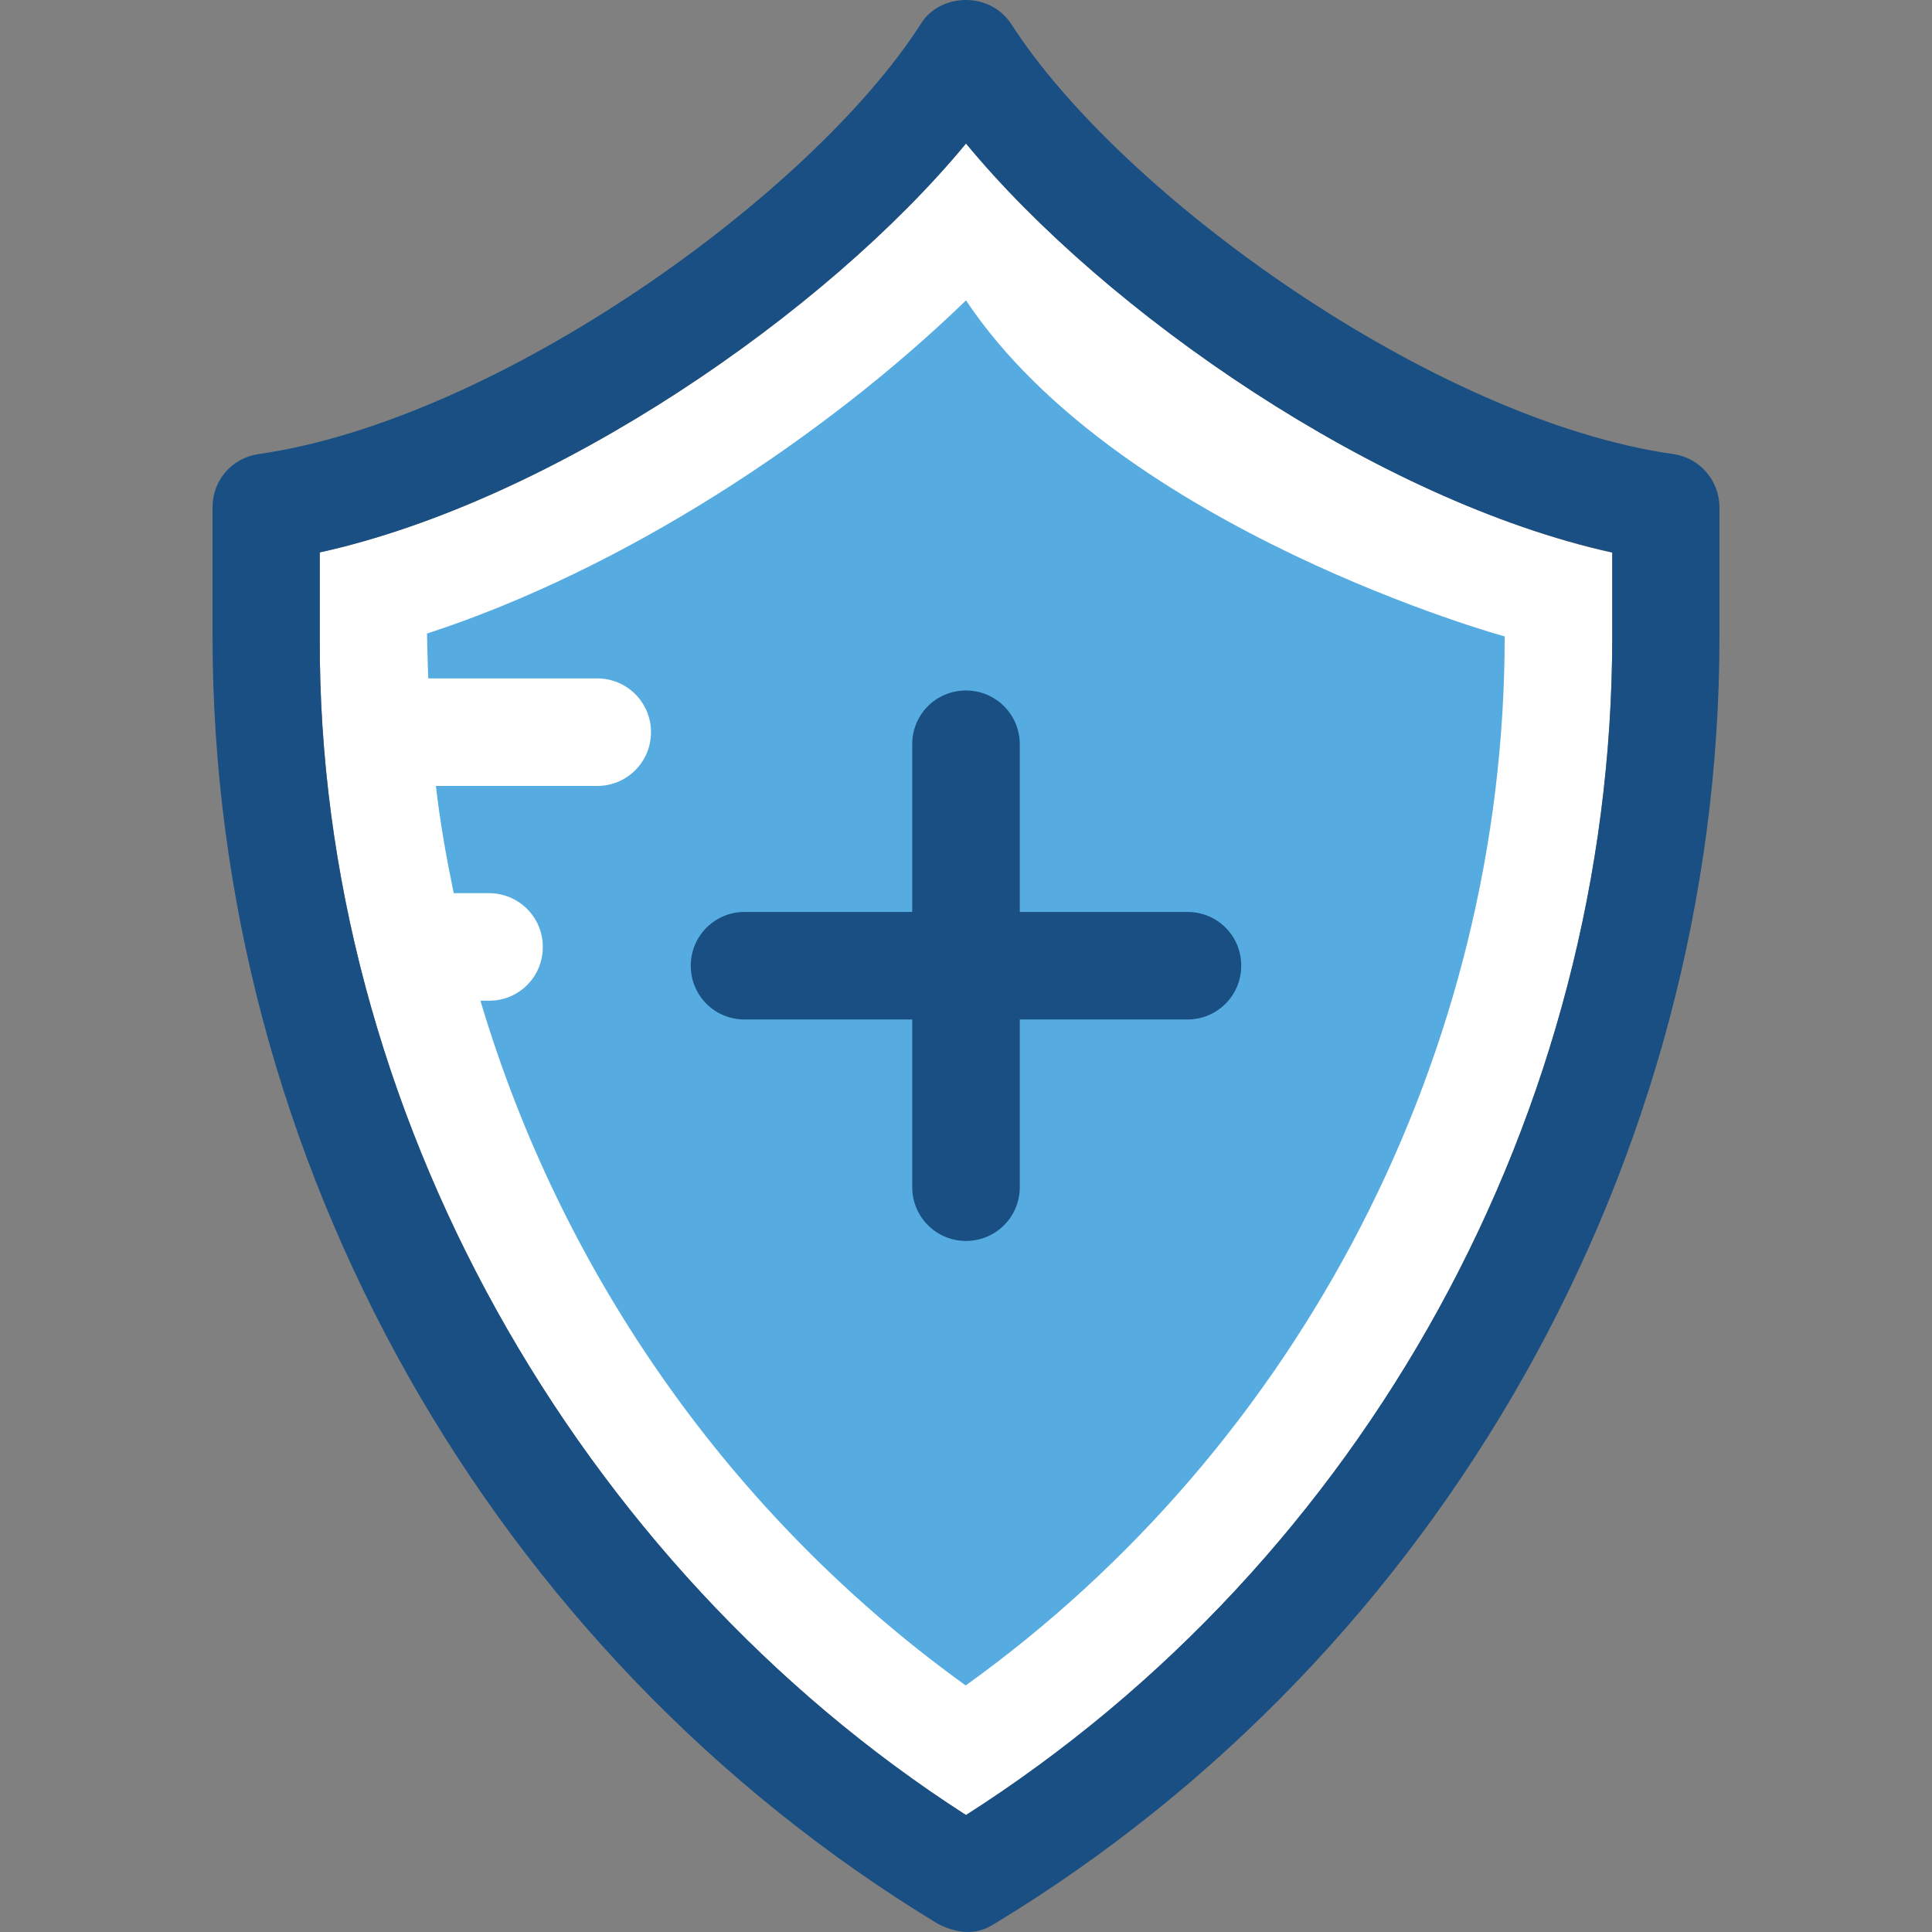
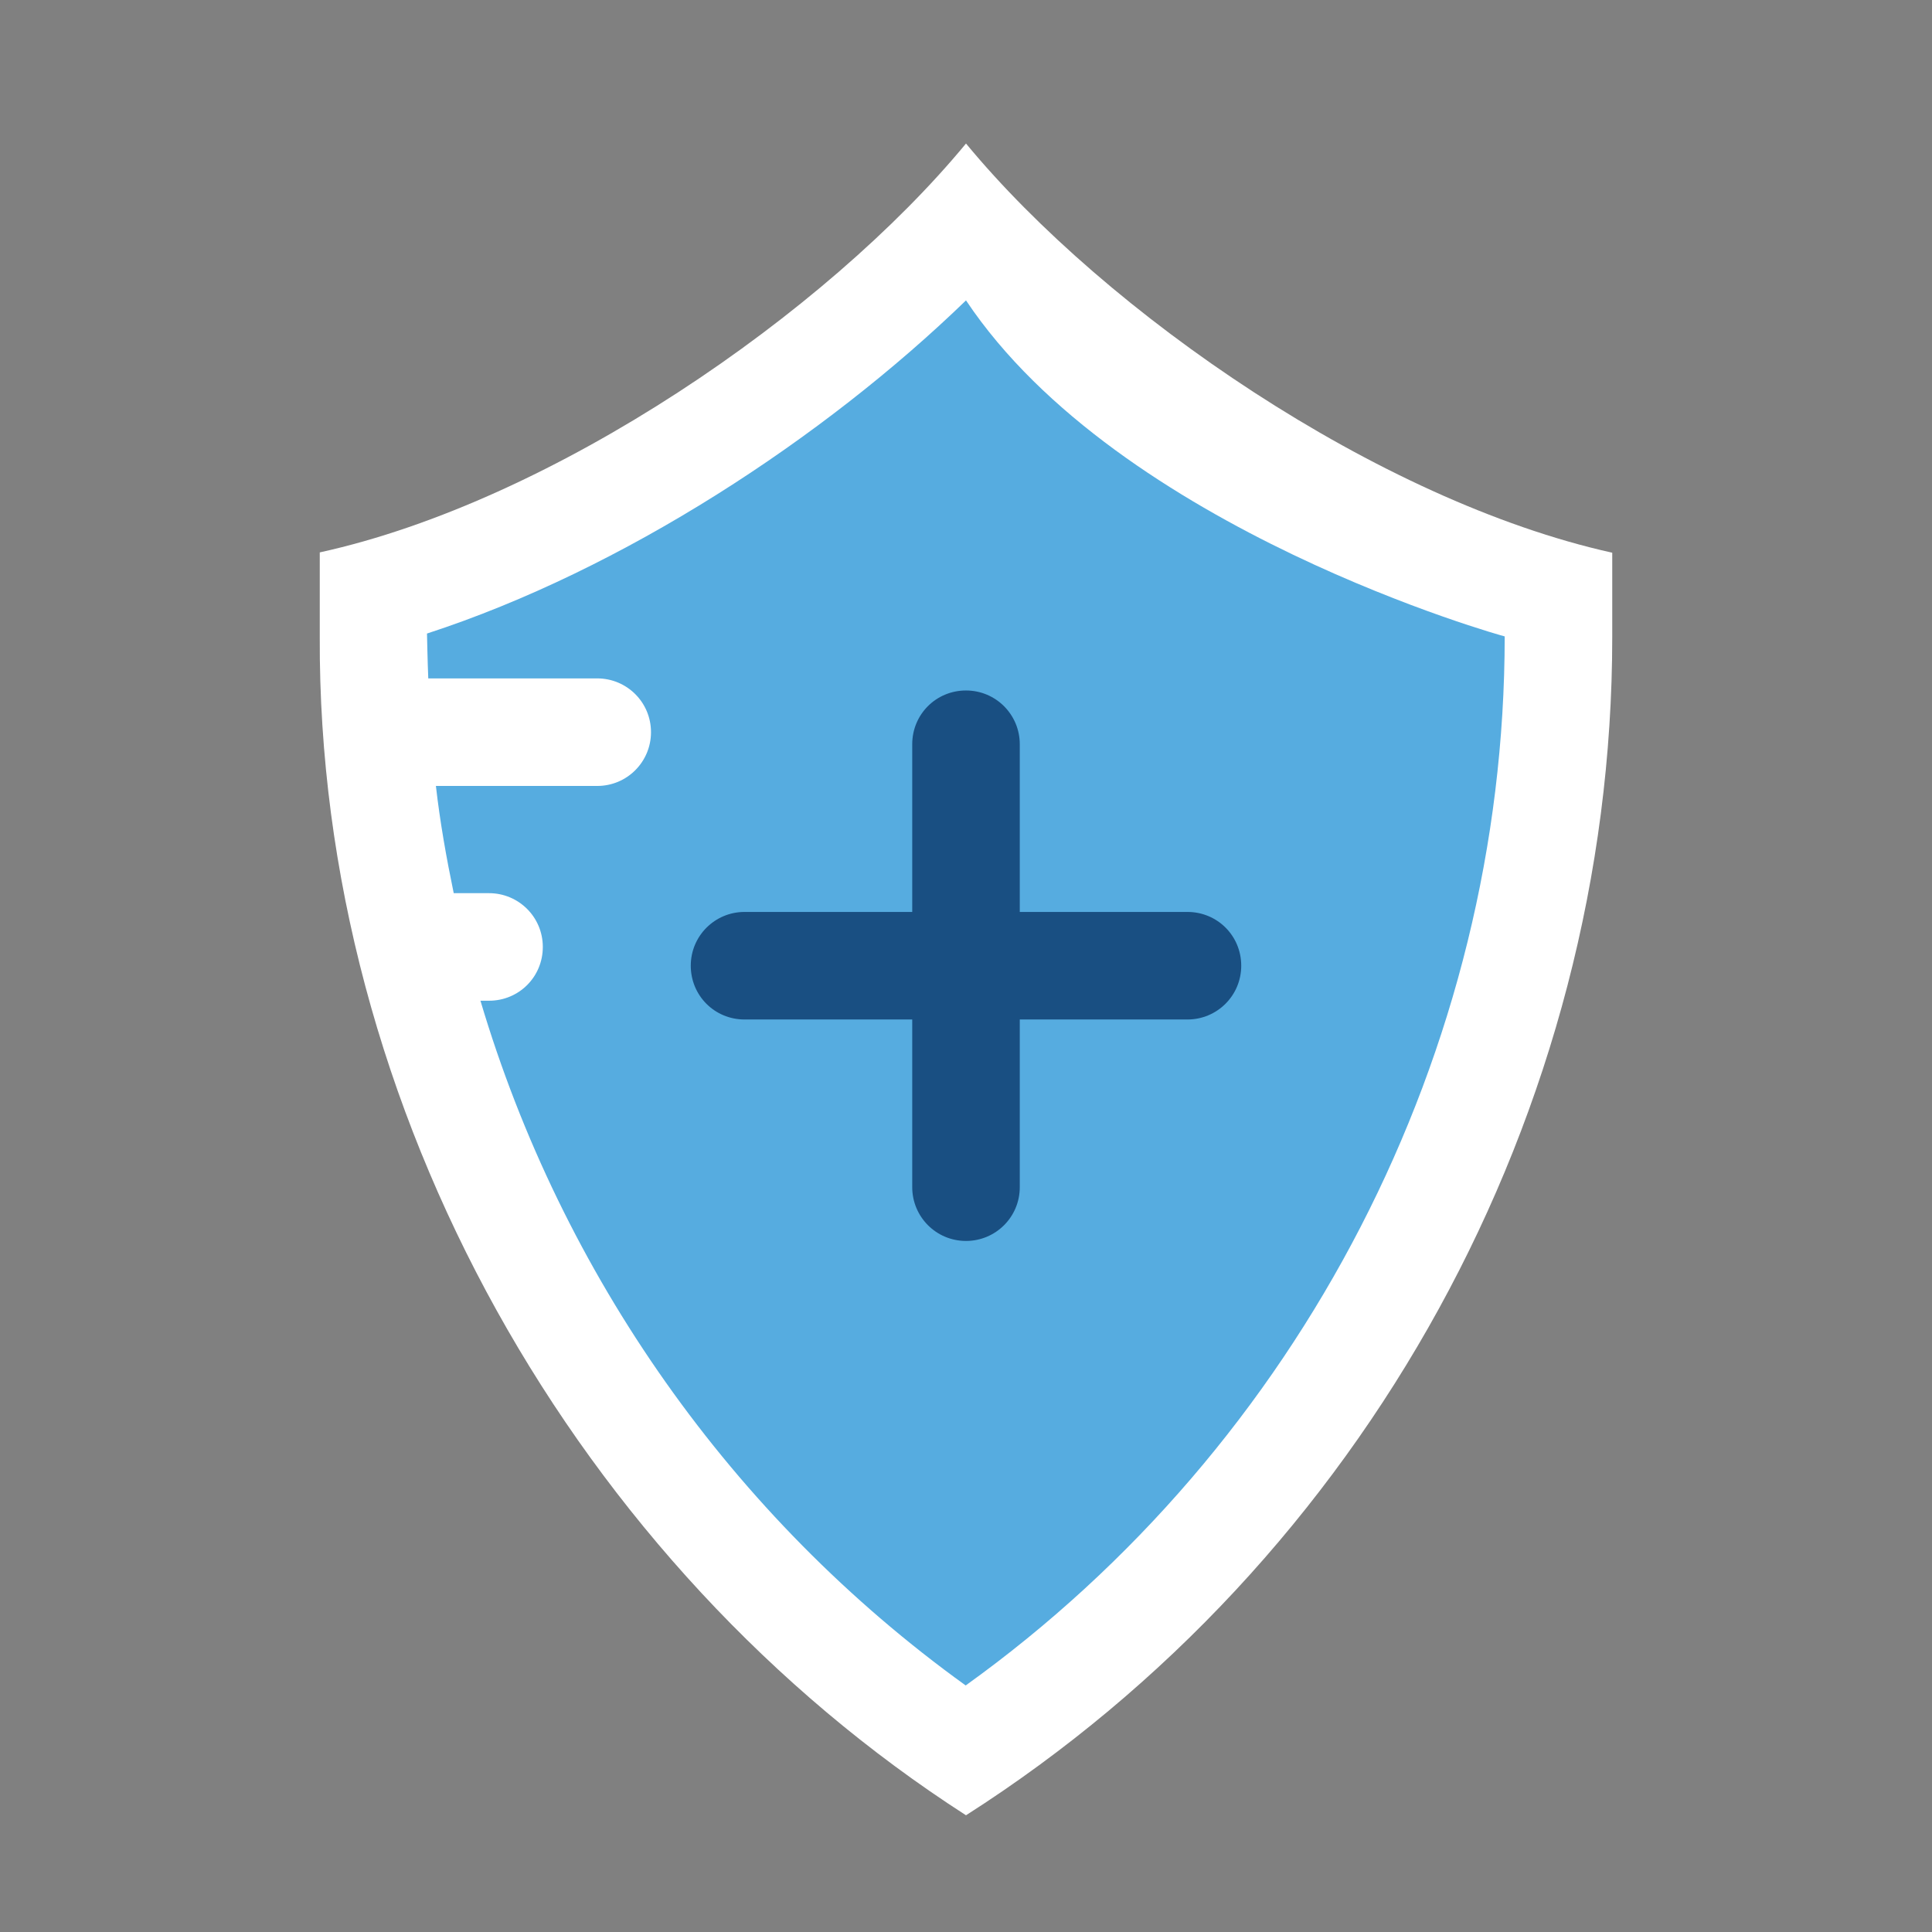
<svg xmlns="http://www.w3.org/2000/svg" height="800px" width="800px" version="1.1" id="Layer_1" viewBox="0 0 392.527 392.527" xml:space="preserve">
  <rect x="0" y="0" width="392.527" height="392.527" fill="#808080" stroke="none" />
  <path style="fill:#FFFFFF;" d="M196.264,29.16c-28.444,34.457-83.782,72.663-131.297,83.071v17.131  C64.514,225.75,117.46,318.13,196.264,368.812c81.131-51.782,131.297-142.869,131.297-239.386v-17.131  C280.046,101.758,224.708,63.616,196.264,29.16z" />
  <path style="fill:#56ACE0;" d="M196.264,61.031c-28.832,27.927-69.754,54.756-109.511,67.685c0,0,0.129,6.271,0.259,9.115h34.327  c6.012,0,10.925,4.848,10.925,10.925c0,6.012-4.848,10.925-10.925,10.925H88.563c0.84,7.37,2.133,14.61,3.62,21.786h7.176  c6.012,0,10.925,4.848,10.925,10.925c0,6.077-4.848,10.925-10.925,10.925h-1.745c16.485,55.467,51.006,104.857,98.586,139.119  c68.008-48.808,109.511-128.711,109.511-213.139C305.775,129.362,227.423,107.705,196.264,61.031z" />
  <g>
-     <path style="fill:#194F82;" d="M339.973,92.255c-48.679-6.917-112.291-52.687-134.529-87.402c-4.59-6.853-14.675-6.077-18.36,0   c-22.238,34.715-85.915,80.42-134.529,87.402c-5.43,0.776-9.374,5.301-9.374,10.796v26.246   c0,106.343,56.501,206.545,147.459,261.624c4.848,2.392,8.339,1.875,11.313,0c90.893-55.014,147.394-155.216,147.394-261.56   v-26.246C349.346,97.685,345.403,93.031,339.973,92.255z M327.561,129.362c0,96.517-50.166,187.604-131.297,239.386   C117.46,318.13,64.514,225.685,64.967,129.362v-17.131c47.515-10.473,102.853-48.614,131.297-83.071   c28.444,34.457,83.782,72.663,131.297,83.071V129.362z" />
    <path style="fill:#194F82;" d="M207.189,151.212c0-6.012-4.848-10.925-10.925-10.925c-6.077,0-10.925,4.848-10.925,10.925v34.069   H151.27c-6.012,0-10.925,4.848-10.925,10.925s4.848,10.925,10.925,10.925h34.069V241.2c0,6.012,4.848,10.925,10.925,10.925   c6.012,0,10.925-4.848,10.925-10.925v-34.069h34.069c6.012,0,10.925-4.848,10.925-10.925s-4.848-10.925-10.925-10.925h-34.069   V151.212z" />
  </g>
</svg>